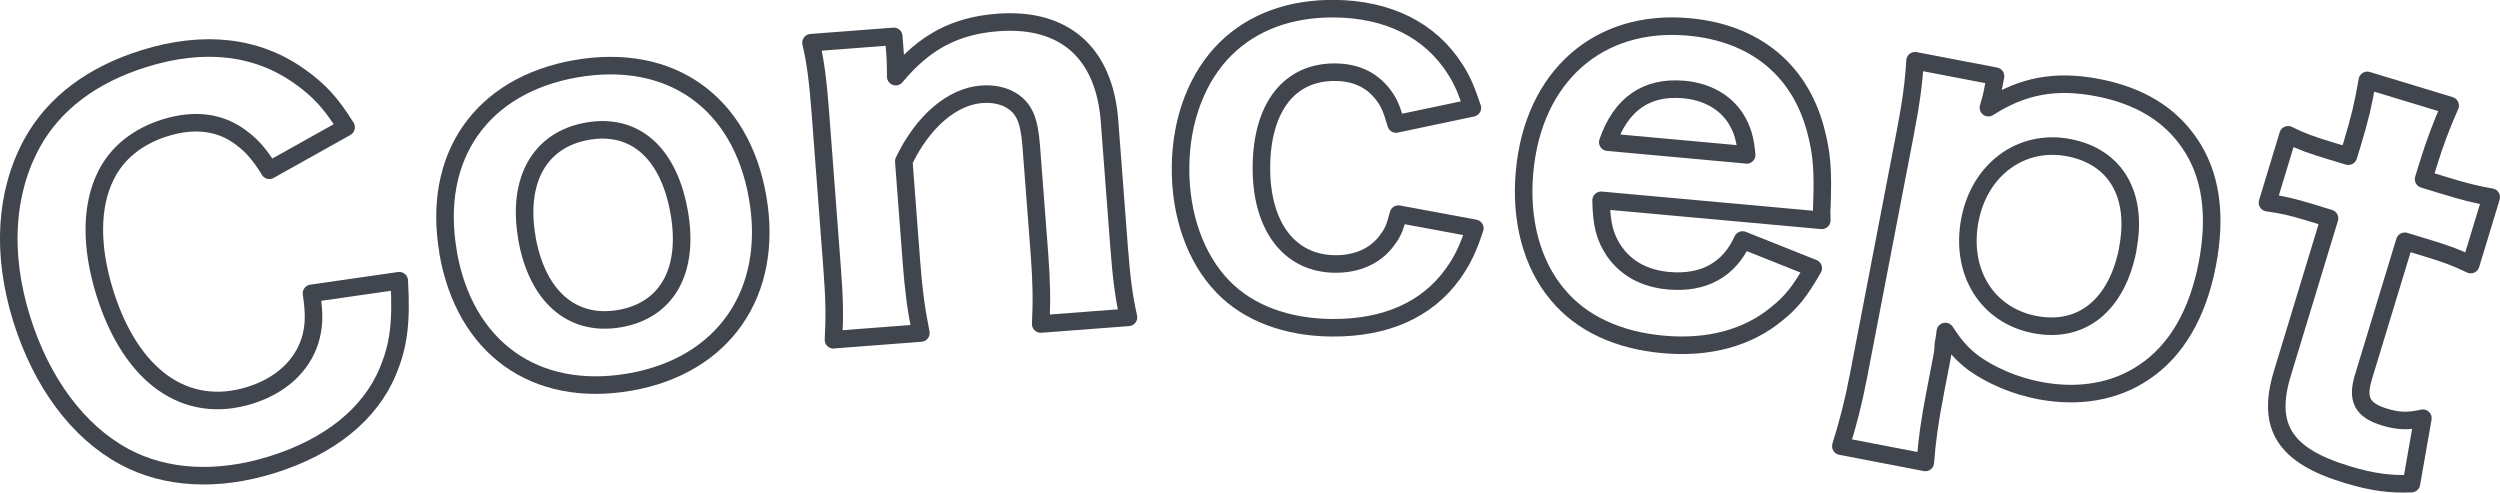
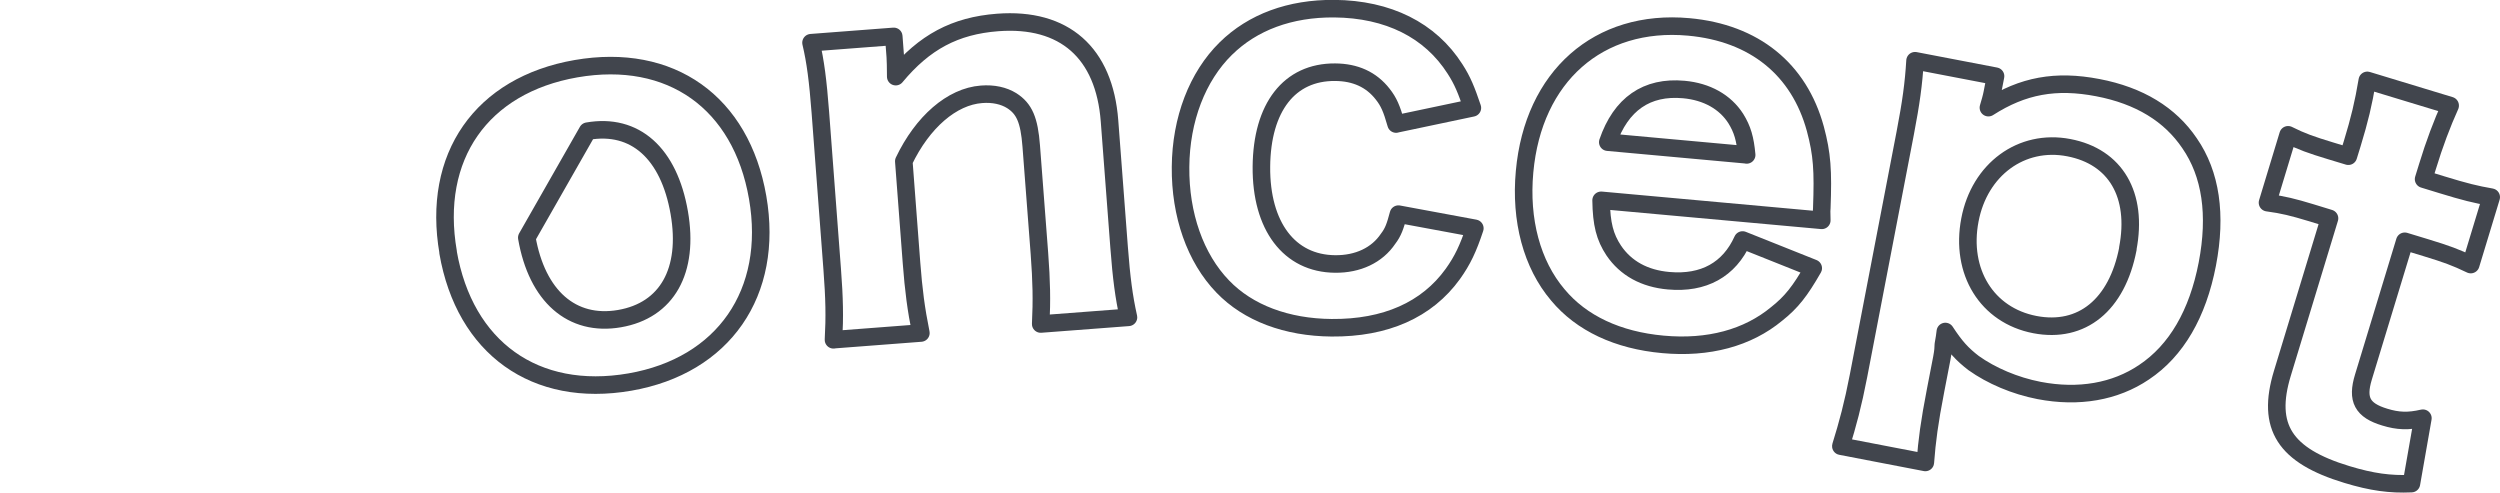
<svg xmlns="http://www.w3.org/2000/svg" id="_レイヤー_2" viewBox="0 0 213.65 42.09">
  <defs>
    <style>.cls-1{fill:none;stroke:#41454d;stroke-linecap:round;stroke-linejoin:round;stroke-width:1.5px;}</style>
  </defs>
  <g id="_1366px">
    <g>
-       <path class="cls-1" d="M23.03,14.54c-.87-1.35-1.44-2.03-2.33-2.7-1.79-1.42-4.05-1.71-6.59-.92-2.34,.73-4.11,2.14-5.07,4.1-1.27,2.56-1.31,6.04-.09,9.98,2.24,7.18,6.92,10.5,12.42,8.78,2.59-.81,4.41-2.46,5.12-4.66,.35-1.19,.41-2.15,.13-4.05l7.5-1.08c.2,3.54-.04,5.51-.97,7.73-1.51,3.67-5.01,6.47-9.89,7.99-4.68,1.46-9.12,1.22-12.65-.69-3.96-2.14-7.07-6.35-8.76-11.77C.12,21.69,.43,16.46,2.75,12.22c1.87-3.38,5.12-5.83,9.55-7.21,5.13-1.6,9.66-1.08,13.31,1.52,1.68,1.19,2.7,2.31,3.97,4.35l-6.56,3.67Z" />
-       <path class="cls-1" d="M38.3,21.56c-1.42-8.18,2.84-14.28,10.93-15.69,8.09-1.4,14.11,2.87,15.52,11.01s-2.91,14.38-10.92,15.77c-8.09,1.4-14.12-2.92-15.54-11.09Zm6.72-1.25c.87,5,3.85,7.62,7.92,6.92s5.97-4.09,5.11-9.05c-.88-5.08-3.78-7.68-7.84-6.97s-6.04,4.15-5.18,9.1Z" />
+       <path class="cls-1" d="M38.3,21.56c-1.42-8.18,2.84-14.28,10.93-15.69,8.09-1.4,14.11,2.87,15.52,11.01s-2.91,14.38-10.92,15.77c-8.09,1.4-14.12-2.92-15.54-11.09Zm6.72-1.25c.87,5,3.85,7.62,7.92,6.92s5.97-4.09,5.11-9.05c-.88-5.08-3.78-7.68-7.84-6.97Z" />
      <path class="cls-1" d="M71.23,29.04c.11-1.95,.08-3.54-.11-6.03l-1.01-13.38c-.21-2.74-.42-4.37-.8-5.98l7.07-.54,.13,1.72c.03,.34,.03,.9,.04,1.72,2.45-2.95,5.06-4.35,8.71-4.63,5.7-.43,9.12,2.59,9.56,8.42l.82,10.8c.2,2.62,.41,4.24,.8,5.98l-7.5,.57c.1-2.03,.07-3.63-.11-6.03l-.7-9.18c-.17-2.23-.59-3.19-1.67-3.88-.68-.42-1.56-.62-2.58-.54-2.53,.19-5.04,2.37-6.64,5.72l.66,8.7c.18,2.32,.38,3.9,.8,5.98l-7.46,.57Z" />
      <path class="cls-1" d="M119.31,10.6c-.38-1.34-.63-1.9-1.14-2.55-.98-1.26-2.35-1.87-4.07-1.88-3.91-.03-6.26,3-6.3,8.08-.04,5.07,2.38,8.28,6.3,8.31,1.94,.02,3.58-.74,4.53-2.16,.43-.56,.61-1.07,.88-2.1l6.53,1.21c-.57,1.72-1.05,2.74-1.88,3.9-2.22,3.08-5.76,4.64-10.36,4.6-3.83-.03-7.13-1.26-9.3-3.52-2.35-2.43-3.65-6.14-3.61-10.22,.03-4.08,1.44-7.73,3.87-10.12,2.3-2.26,5.49-3.44,9.27-3.41,4.6,.04,8.2,1.83,10.32,5.16,.64,.99,.97,1.81,1.48,3.32l-6.5,1.37Z" />
      <path class="cls-1" d="M136.83,17.12c.03,2.03,.32,3.14,1.08,4.29,1.03,1.52,2.63,2.4,4.69,2.58,3,.27,5.18-.95,6.32-3.48l6.04,2.41c-1.13,1.97-1.86,2.9-3.12,3.9-2.48,2.06-5.84,2.97-9.73,2.61-3.85-.35-6.96-1.8-8.98-4.23-2.22-2.62-3.22-6.38-2.84-10.53,.74-8.14,6.32-13.07,14.03-12.37,5.61,.51,9.43,3.62,10.82,8.71,.58,2.17,.67,3.56,.55,6.78-.02,.17-.02,.21,0,1.04l-18.84-1.71Zm12.44-3.88c-.13-1.39-.36-2.19-.93-3.11-.91-1.42-2.47-2.3-4.44-2.48-3.17-.29-5.38,1.24-6.5,4.5l11.86,1.08Z" />
      <path class="cls-1" d="M157.32,38.12c.58-1.86,1.04-3.57,1.51-6.01l3.99-20.73c.5-2.62,.72-4.2,.84-6.19l6.88,1.32-.28,1.44c-.07,.38-.21,.84-.33,1.25,2.95-1.89,5.76-2.4,9.35-1.71,3.55,.68,6.17,2.28,7.84,4.75,1.82,2.63,2.33,6.1,1.52,10.32-.82,4.26-2.65,7.41-5.41,9.25-2.47,1.67-5.59,2.21-8.97,1.56-2.07-.4-4.09-1.27-5.59-2.34-.99-.76-1.57-1.4-2.42-2.7q-.05,.47-.17,1.11c-.01,.3-.01,.52-.13,1.16l-.53,2.74c-.54,2.79-.74,4.32-.88,6.18l-7.22-1.39Zm24.52-16.87c.88-4.6-1.03-7.86-5.04-8.63-4.05-.78-7.63,1.86-8.45,6.17-.85,4.43,1.45,8.16,5.55,8.95,4.01,.77,7.02-1.67,7.95-6.48Z" />
      <path class="cls-1" d="M209.39,9.03c-.68,1.5-1.35,3.27-1.94,5.21l-.33,1.07,1.6,.49c1.89,.58,2.85,.82,4.18,1.05l-1.75,5.76c-1.29-.62-2.06-.9-3.83-1.44l-1.81-.55-3.53,11.6c-.59,1.93-.1,2.85,1.83,3.43,1.11,.34,2,.38,3.25,.09l-.98,5.59c-1.82,.08-3.38-.13-5.52-.78-5.31-1.61-6.9-4.07-5.51-8.64l4.03-13.25-1.6-.49c-1.52-.46-2.36-.67-3.7-.85l1.76-5.8c1.13,.57,1.98,.87,3.63,1.37l1.52,.46,.33-1.07c.63-2.06,.96-3.44,1.29-5.41l7.08,2.15Z" />
    </g>
  </g>
</svg>